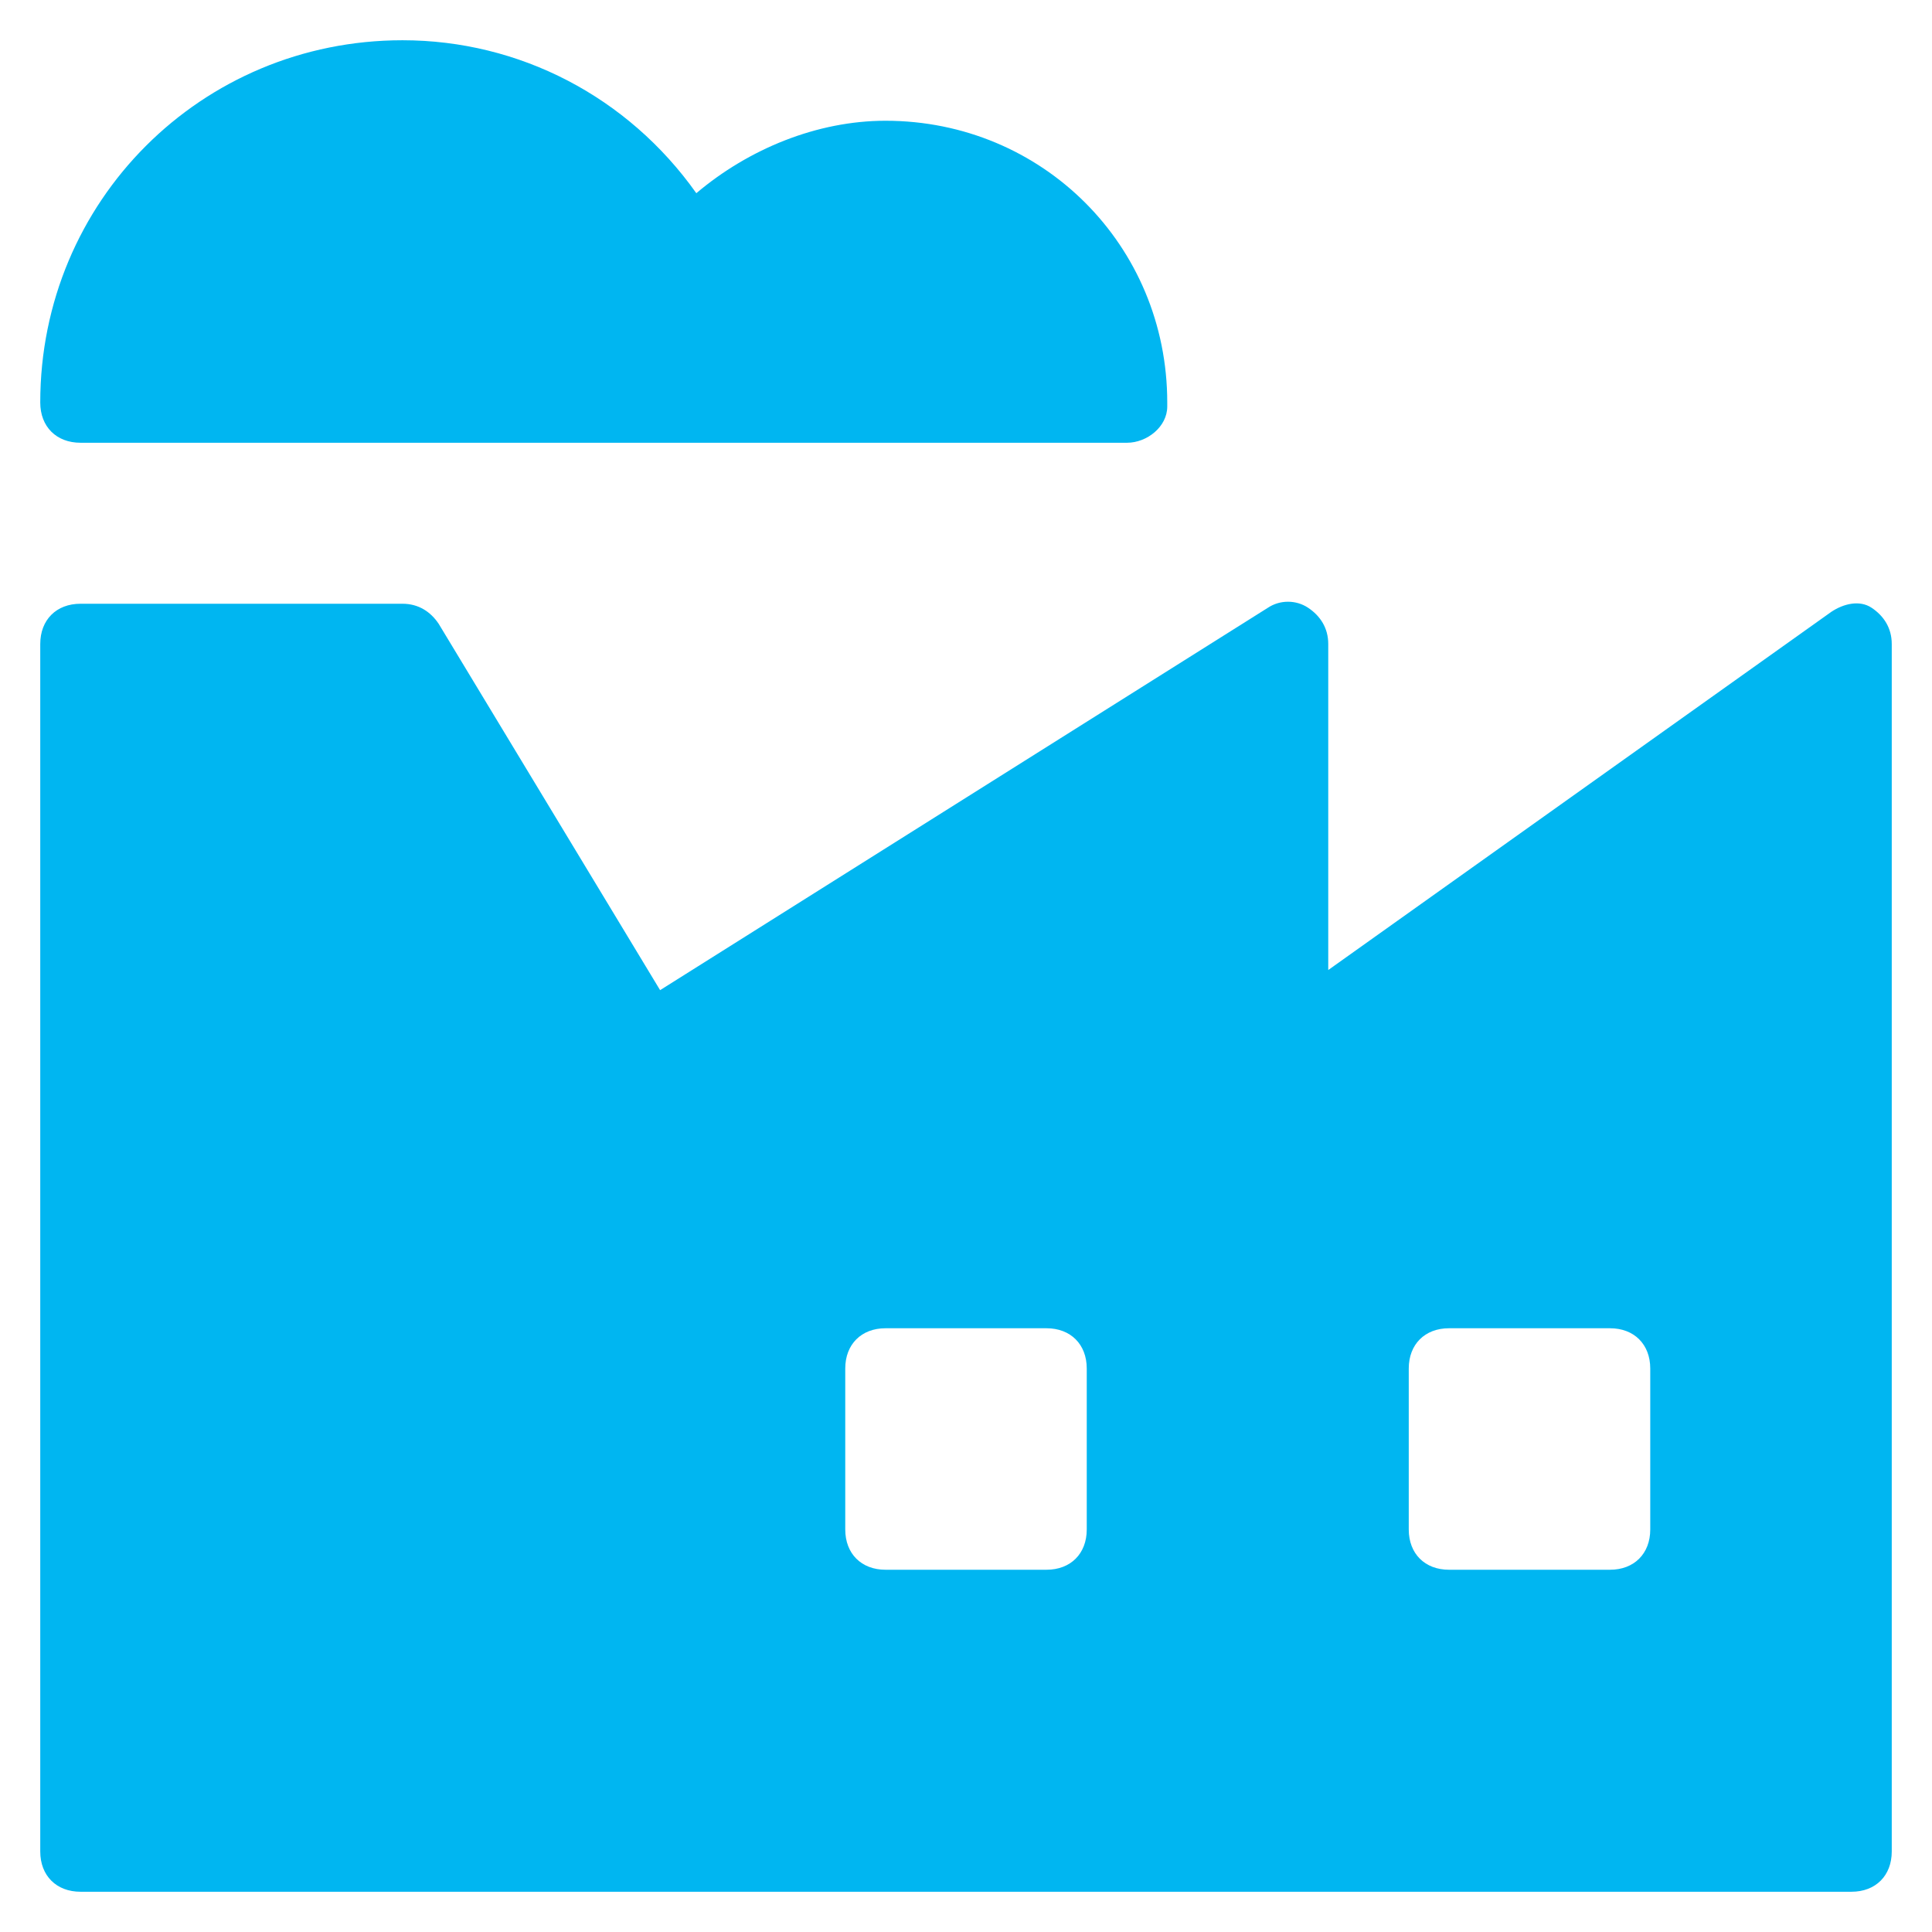
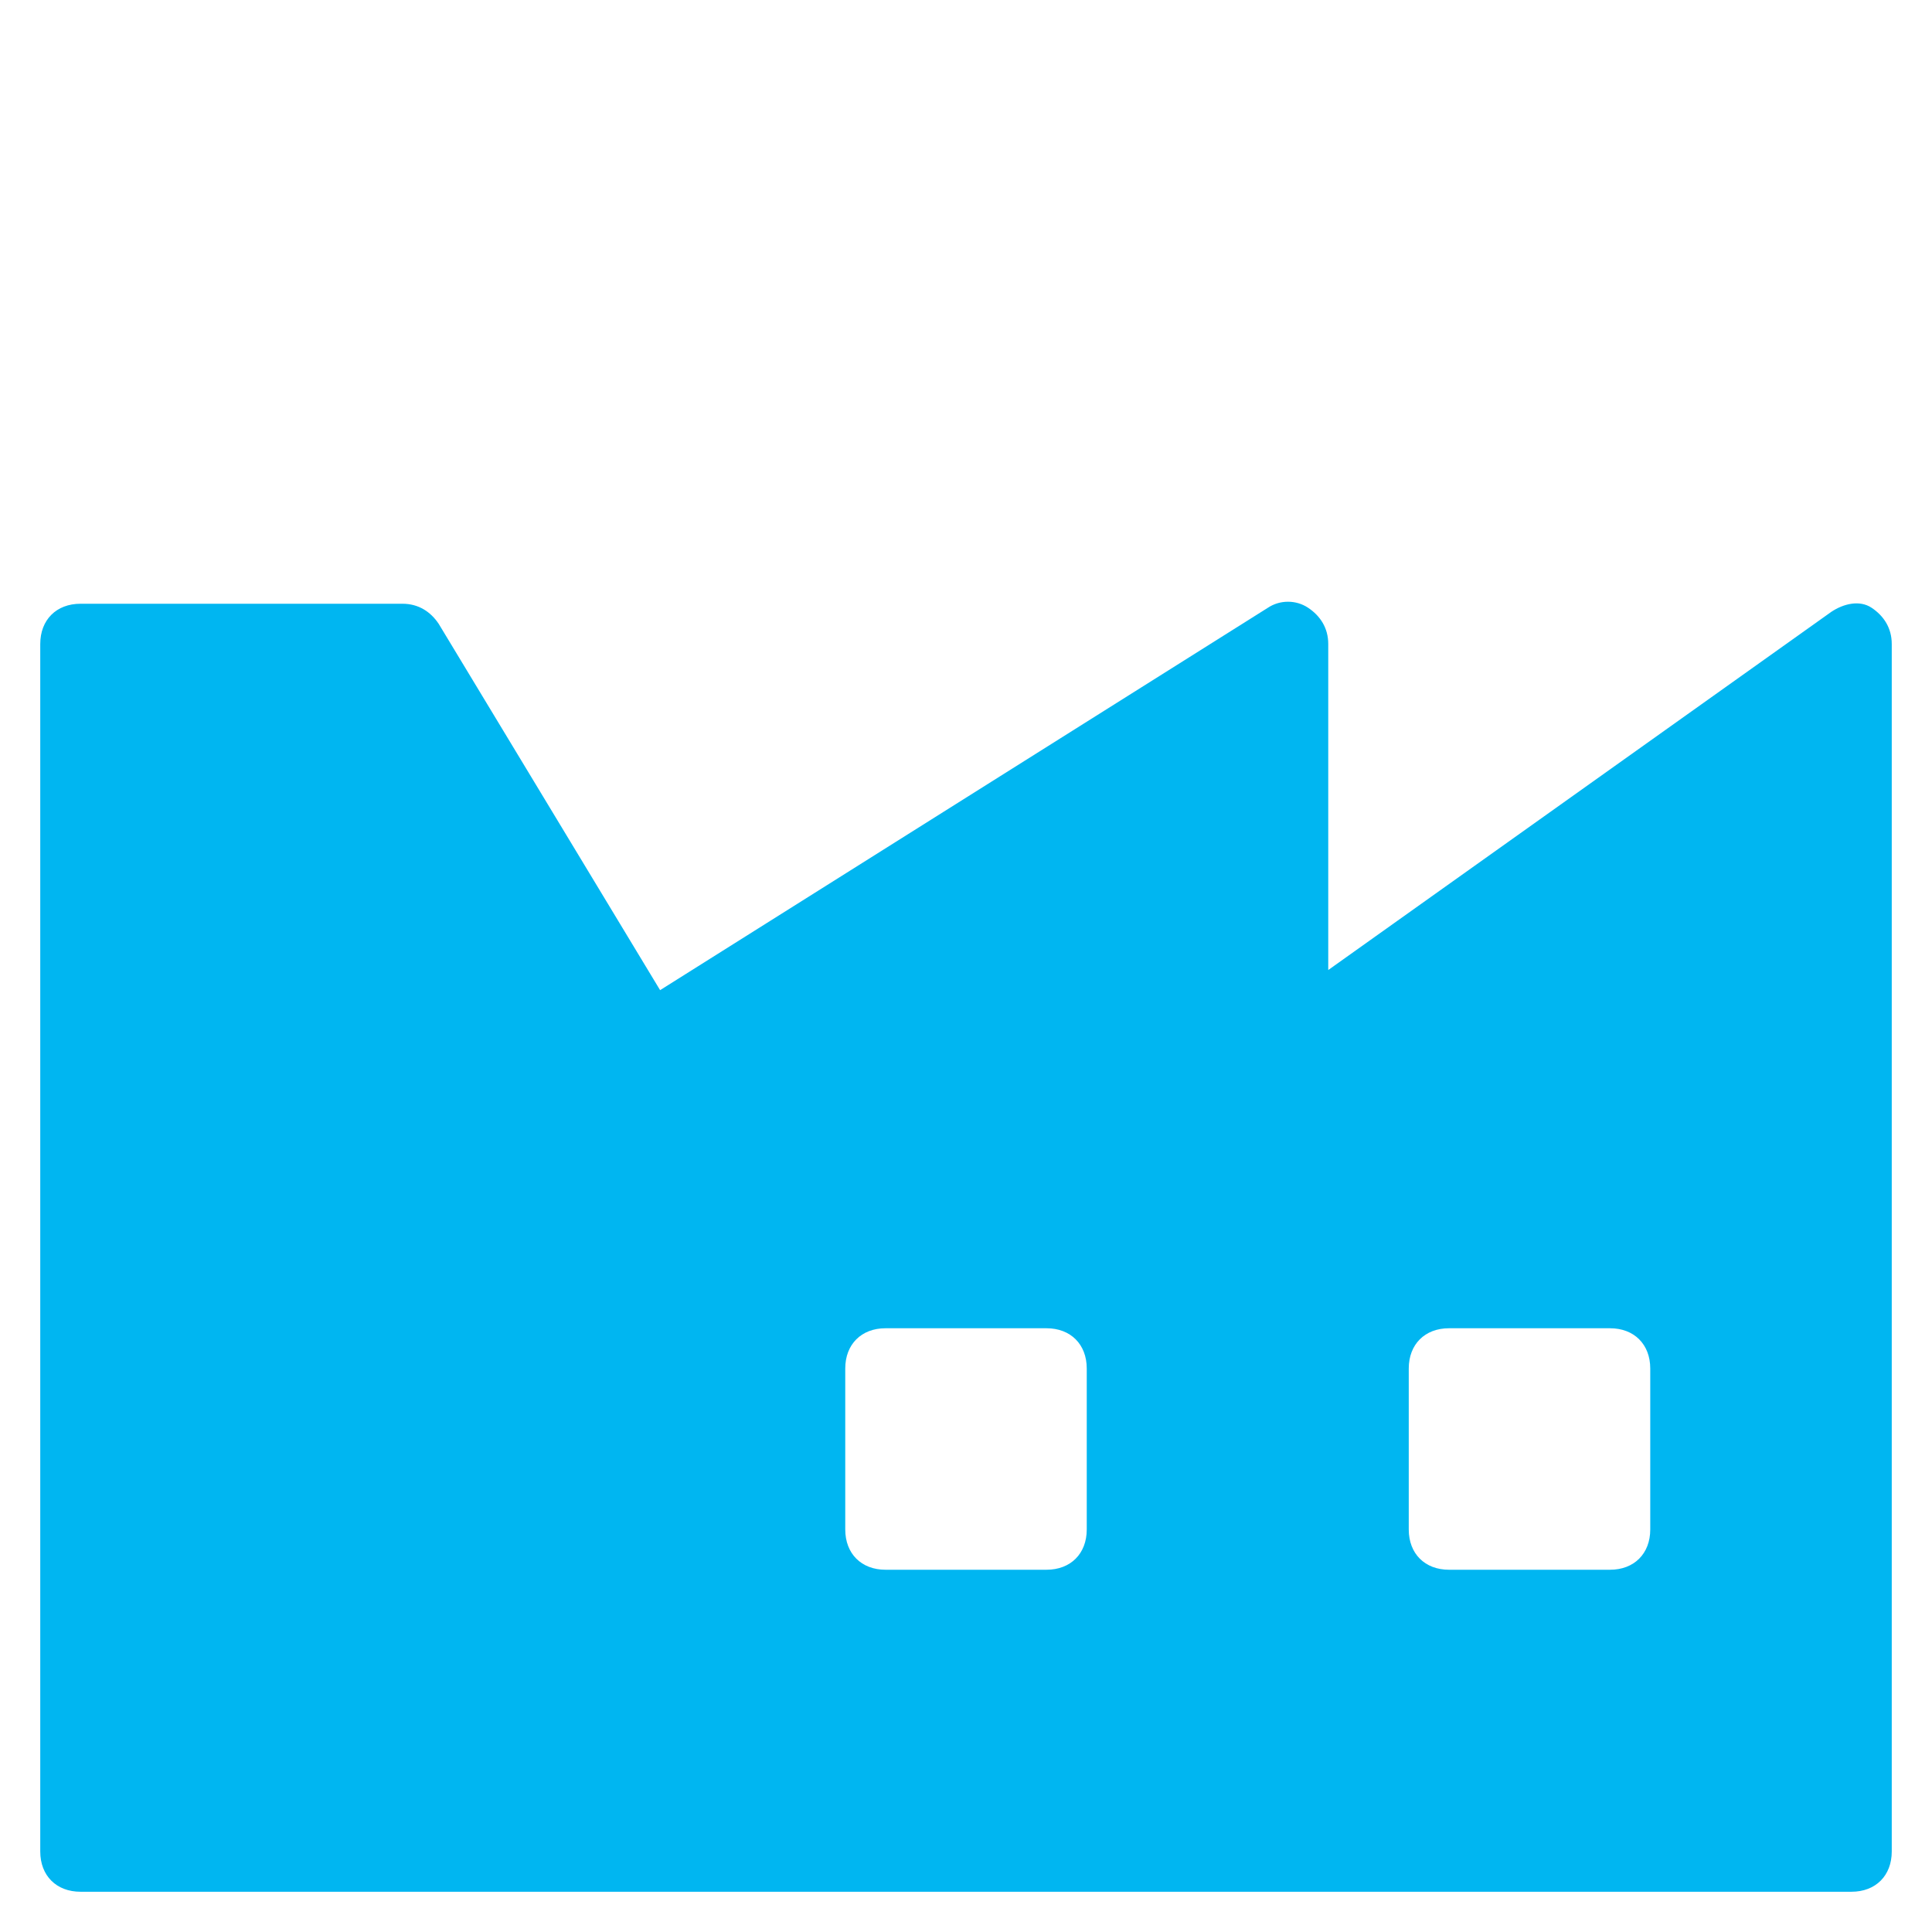
<svg xmlns="http://www.w3.org/2000/svg" viewBox="0 0 48 48">
  <title>factory 3</title>
  <g fill="#00b6f1" class="nc-icon-wrapper">
-     <path data-color="color-2" d="M2,11h26c0.5,0,1-0.4,1-0.9c0,0,0-0.1,0-0.1c0-3.9-3.1-7-7-7c-1.7,0-3.4,0.7-4.7,1.8 C15.6,2.4,12.9,1,10,1c-5,0-9,4-9,9C1,10.6,1.4,11,2,11z" />
    <path fill="#00b6f1" d="M46.5,15.1c-0.3-0.2-0.7-0.1-1,0.1L33,24.1V16c0-0.4-0.2-0.7-0.5-0.9c-0.3-0.2-0.7-0.2-1,0l-15.1,9.5 l-5.5-9.1C10.7,15.2,10.4,15,10,15H2c-0.6,0-1,0.4-1,1v30c0,0.6,0.4,1,1,1h44c0.6,0,1-0.4,1-1V16C47,15.6,46.8,15.3,46.5,15.1z M27,38c0,0.6-0.4,1-1,1h-4c-0.6,0-1-0.4-1-1v-4c0-0.6,0.4-1,1-1h4c0.6,0,1,0.4,1,1V38z M41,38c0,0.6-0.4,1-1,1h-4c-0.6,0-1-0.4-1-1 v-4c0-0.6,0.4-1,1-1h4c0.6,0,1,0.4,1,1V38z" />
  </g>
</svg>